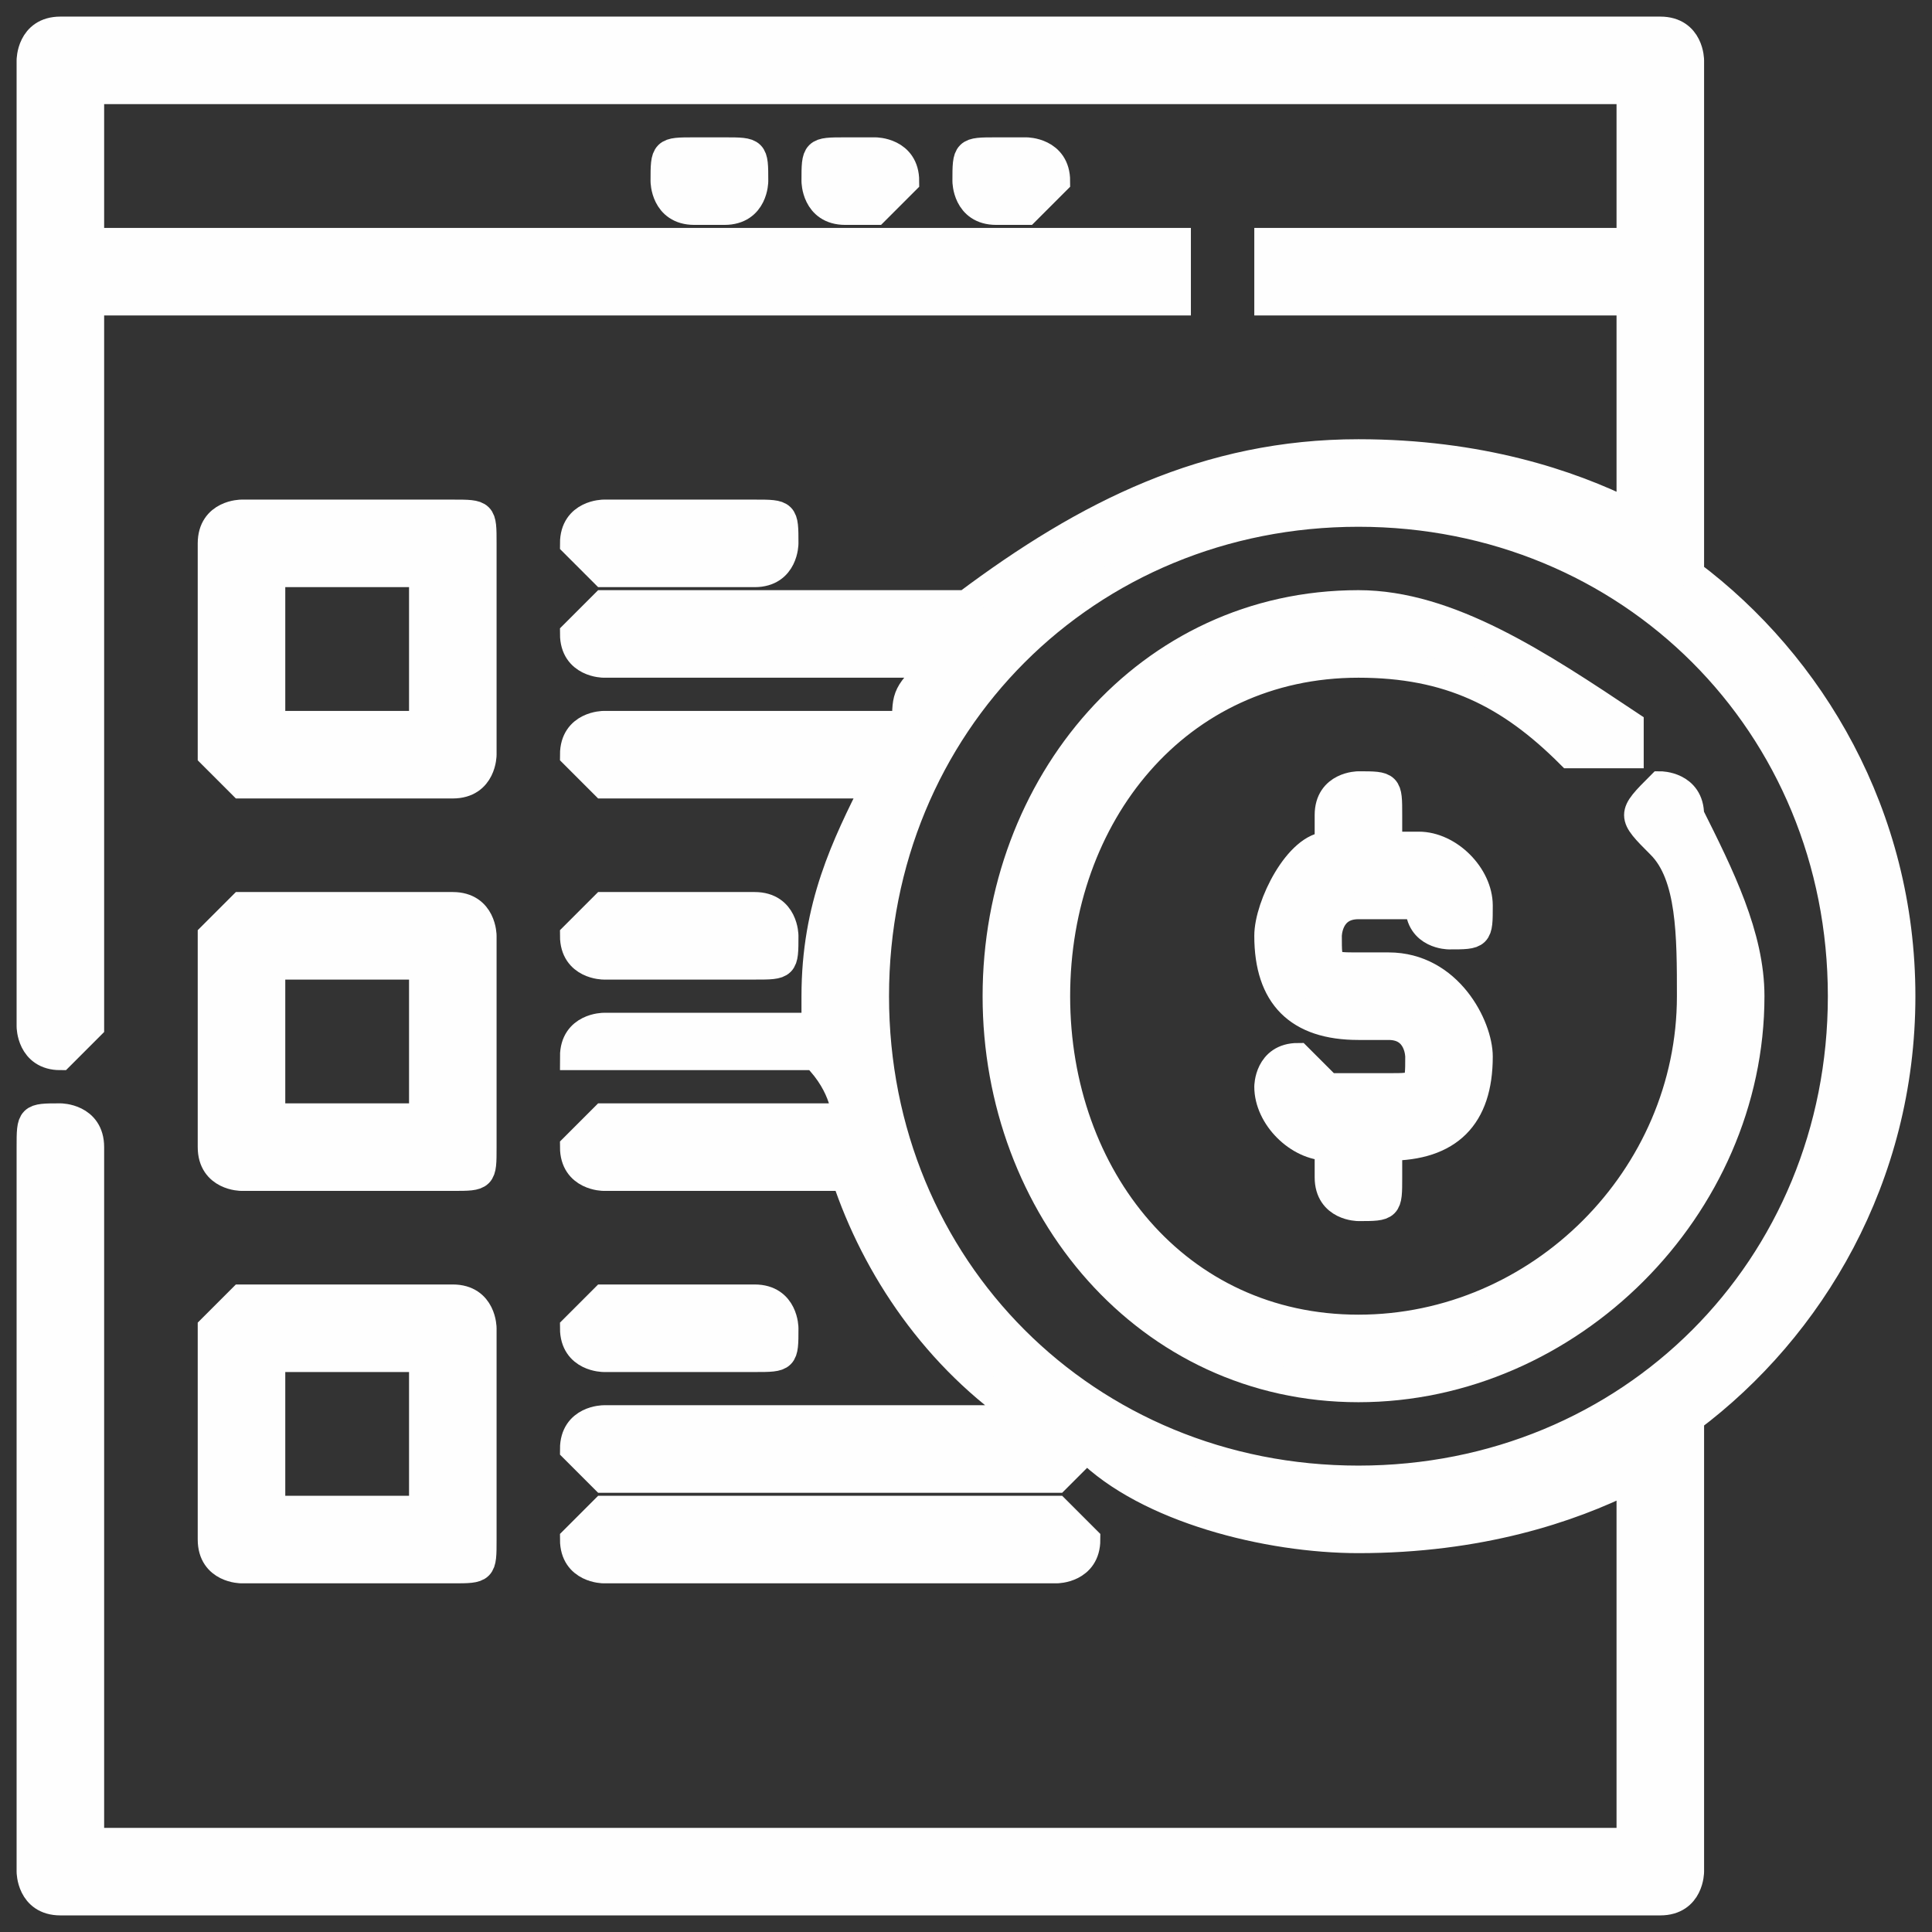
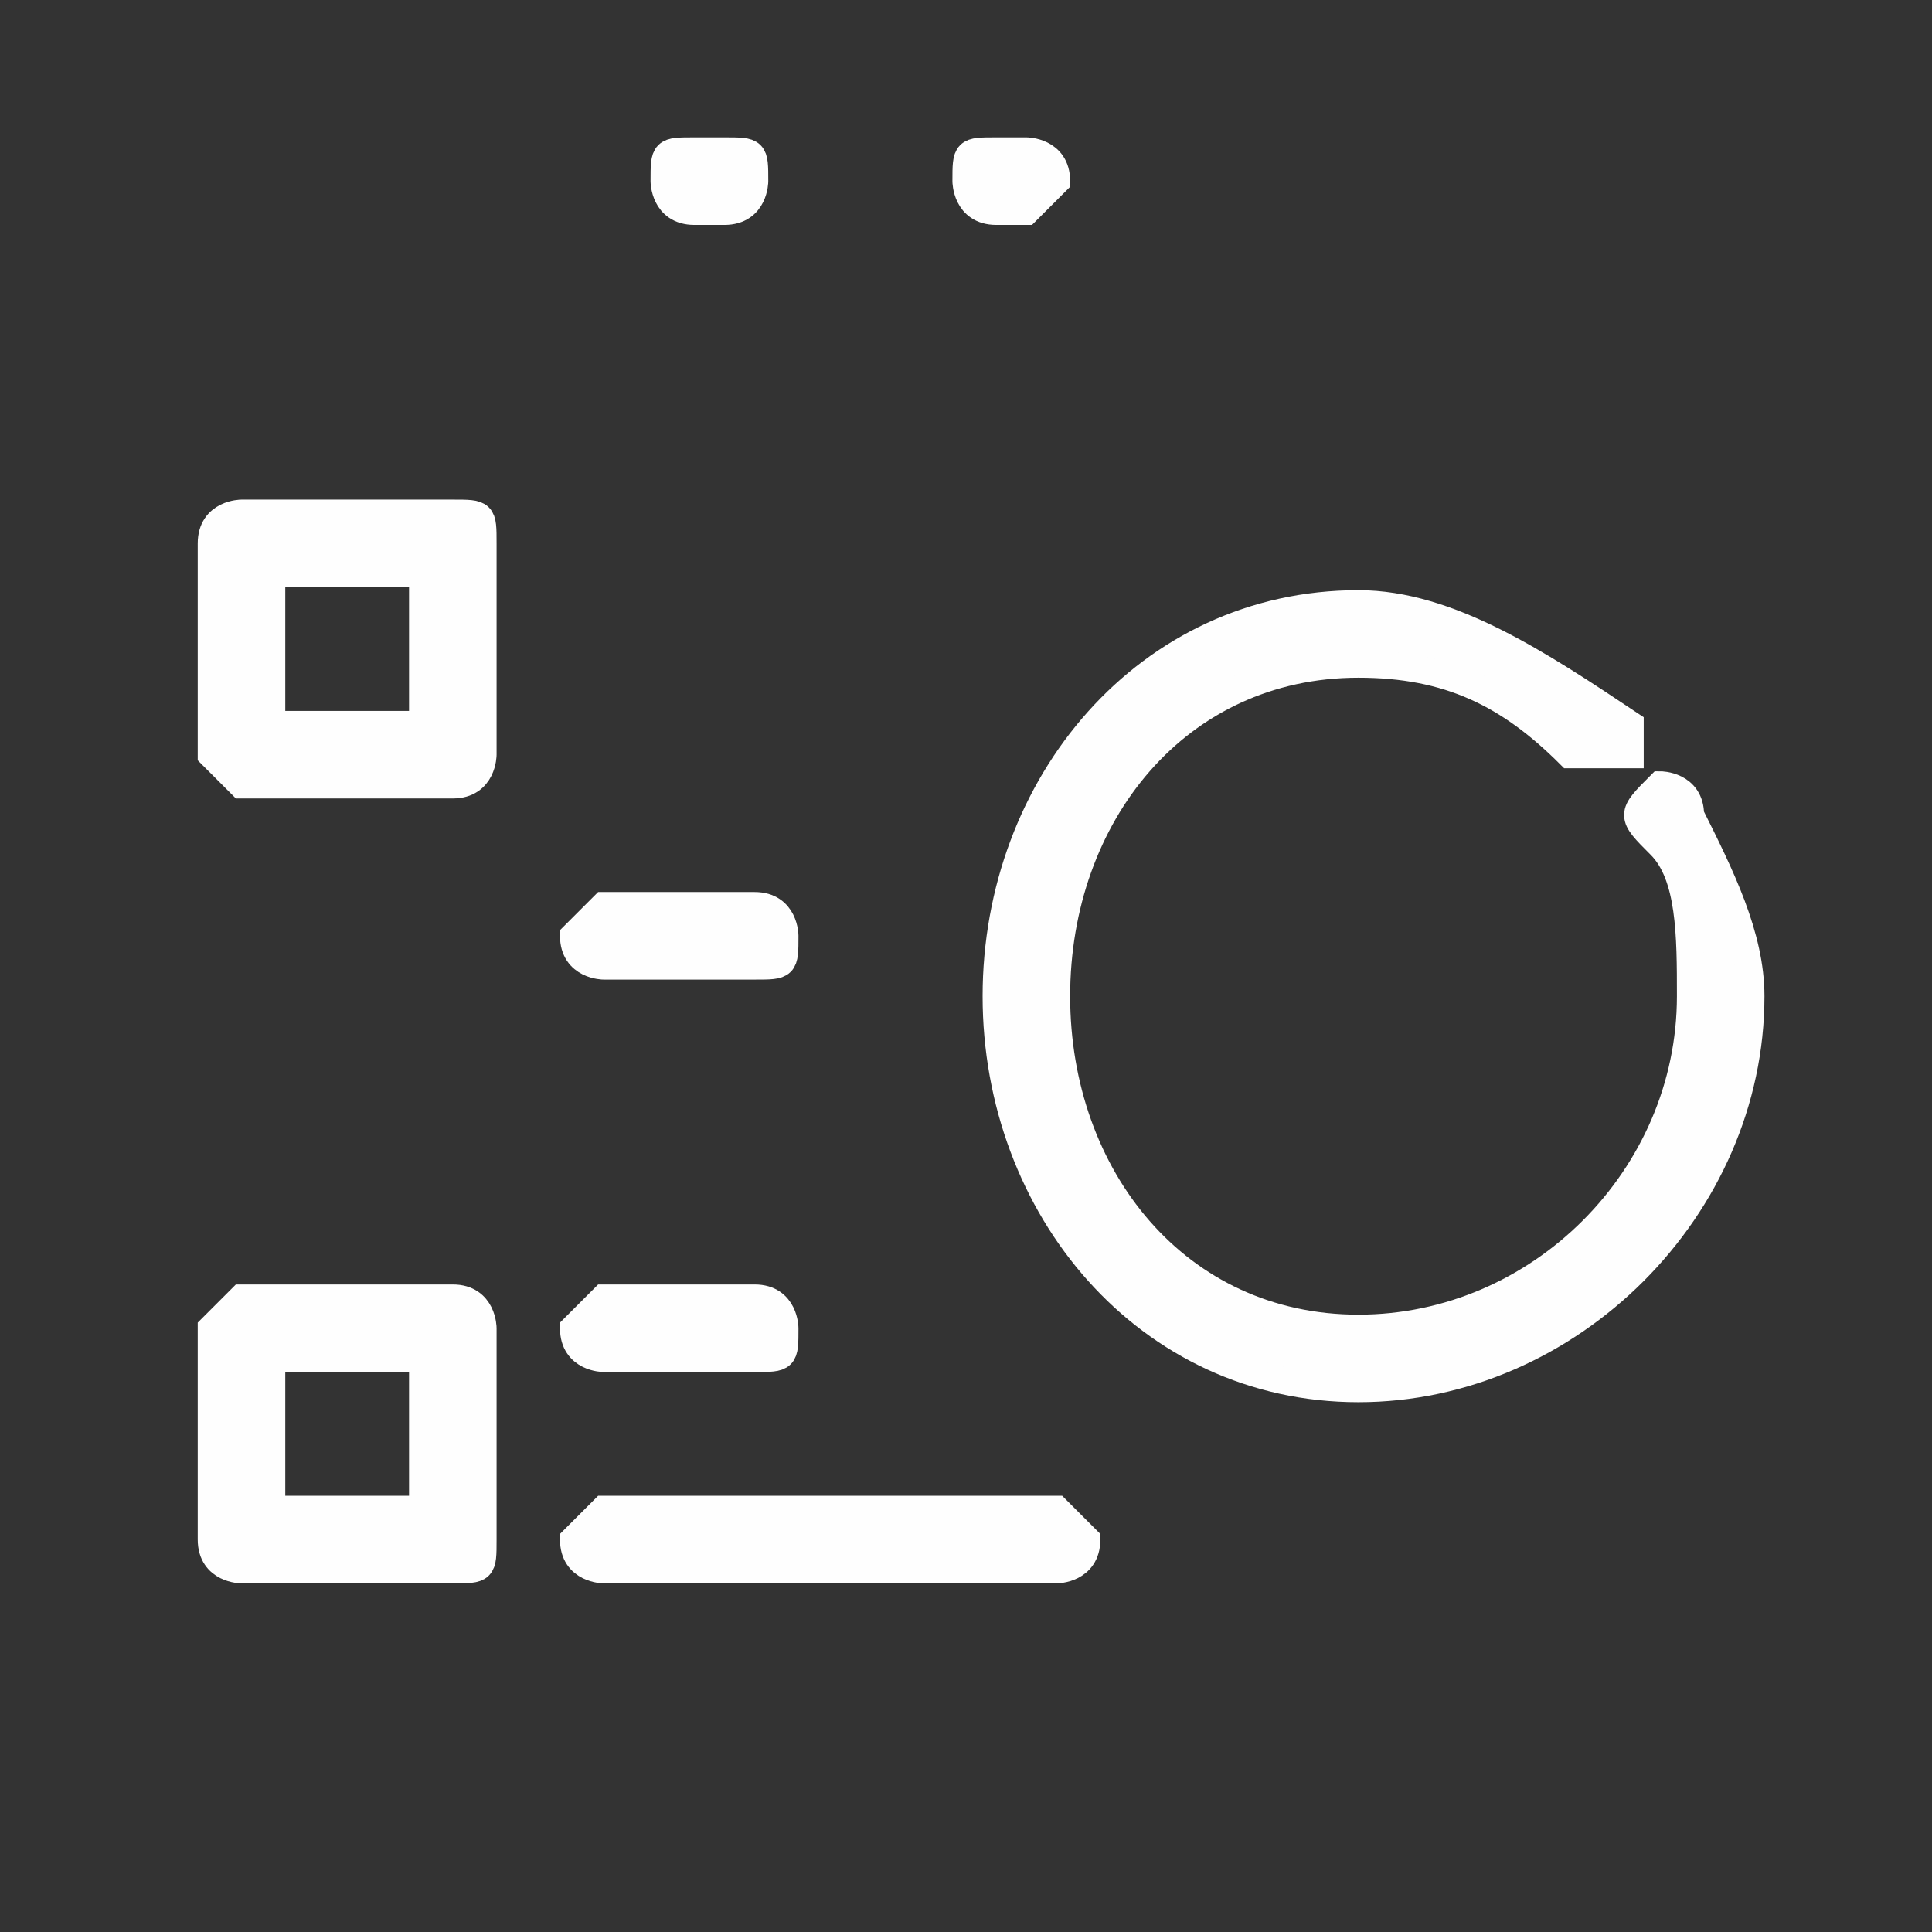
<svg xmlns="http://www.w3.org/2000/svg" xml:space="preserve" width="64px" height="64px" version="1.1" style="shape-rendering:geometricPrecision; text-rendering:geometricPrecision; image-rendering:optimizeQuality; fill-rule:evenodd; clip-rule:evenodd" viewBox="0 0 64 64">
  <rect x="0" y="0" width="64" height="64" fill="#333333" stroke="none" />
  <defs>
    <style type="text/css">
   
    .str0 {stroke:#FEFEFE;stroke-width:0.9}
    .fil0 {fill:#FEFEFE}
   
  </style>
  </defs>
  <g id="Warstwa_x0020_1">
    <g id="_2091361155856">
      <g>
        <g>
          <path class="fil0 str0" d="M15 17l-7 0c0,0 -1,0 -1,1l0 7c0,0 1,1 1,1l7 0c1,0 1,-1 1,-1l0 -7c0,-1 0,-1 -1,-1zm-1 7l-5 0 0 -5 5 0 0 5z" />
        </g>
      </g>
      <g>
        <g>
-           <path class="fil0 str0" d="M25 17l-5 0c0,0 -1,0 -1,1 0,0 1,1 1,1l5 0c1,0 1,-1 1,-1 0,-1 0,-1 -1,-1z" />
-         </g>
+           </g>
      </g>
      <g>
        <g>
-           <path class="fil0 str0" d="M15 30l-7 0c0,0 -1,1 -1,1l0 7c0,1 1,1 1,1l7 0c1,0 1,0 1,-1l0 -7c0,0 0,-1 -1,-1zm-1 7l-5 0 0 -5 5 0 0 5z" />
-         </g>
+           </g>
      </g>
      <g>
        <g>
          <path class="fil0 str0" d="M25 30l-5 0c0,0 -1,1 -1,1 0,1 1,1 1,1l5 0c1,0 1,0 1,-1 0,0 0,-1 -1,-1z" />
        </g>
      </g>
      <g>
        <g>
          <path class="fil0 str0" d="M15 43l-7 0c0,0 -1,1 -1,1l0 7c0,1 1,1 1,1l7 0c1,0 1,0 1,-1l0 -7c0,0 0,-1 -1,-1zm-1 7l-5 0 0 -5 5 0 0 5z" />
        </g>
      </g>
      <g>
        <g>
          <path class="fil0 str0" d="M25 43l-5 0c0,0 -1,1 -1,1 0,1 1,1 1,1l5 0c1,0 1,0 1,-1 0,0 0,-1 -1,-1z" />
        </g>
      </g>
      <g>
        <g>
          <path class="fil0 str0" d="M35 50l-15 0c0,0 -1,1 -1,1 0,1 1,1 1,1l15 0c0,0 1,0 1,-1 0,0 -1,-1 -1,-1z" />
        </g>
      </g>
      <g>
        <g>
-           <path class="fil0 str0" d="M56 19l0 -17c0,0 0,-1 -1,-1l-53 0c-1,0 -1,1 -1,1l0 32c0,0 0,1 1,1 0,0 1,-1 1,-1l0 -24 36 0c0,0 0,0 0,-1 0,0 0,-1 0,-1l-36 0 0 -5 51 0 0 5 -12 0c0,0 0,1 0,1 0,1 0,1 0,1l12 0 0 7c-2,-1 -5,-2 -9,-2 -5,0 -9,2 -13,5l-12 0c0,0 -1,1 -1,1 0,1 1,1 1,1l11 0c-1,1 -1,1 -1,2l-10 0c0,0 -1,0 -1,1 0,0 1,1 1,1l9 0c-1,2 -2,4 -2,7 0,0 0,0 0,1l-7 0c0,0 -1,0 -1,1 0,0 1,0 1,0l7 0c1,1 1,2 1,2l-8 0c0,0 -1,1 -1,1 0,1 1,1 1,1l8 0c1,3 3,6 6,8l-14 0c0,0 -1,0 -1,1 0,0 1,1 1,1l15 0c0,0 1,-1 1,-1 2,2 6,3 9,3 4,0 7,-1 9,-2l0 12 -51 0 0 -23c0,-1 -1,-1 -1,-1 -1,0 -1,0 -1,1l0 24c0,0 0,1 1,1l53 0c1,0 1,-1 1,-1l0 -15c4,-3 7,-8 7,-14 0,-6 -3,-11 -7,-14zm-11 30c-9,0 -16,-7 -16,-16 0,-9 7,-16 16,-16 9,0 16,7 16,16 0,9 -7,16 -16,16z" />
-         </g>
+           </g>
      </g>
      <g>
        <g>
          <path class="fil0 str0" d="M56 27c0,-1 -1,-1 -1,-1 -1,1 -1,1 0,2 1,1 1,3 1,5 0,6 -5,11 -11,11 -6,0 -10,-5 -10,-11 0,-6 4,-11 10,-11 3,0 5,1 7,3 1,0 1,0 2,0 0,-1 0,-1 0,-1 -3,-2 -6,-4 -9,-4 -7,0 -12,6 -12,13 0,7 5,13 12,13 7,0 13,-6 13,-13 0,-2 -1,-4 -2,-6z" />
        </g>
      </g>
      <g>
        <g>
-           <path class="fil0 str0" d="M46 32l-1 0c-1,0 -1,0 -1,-1 0,0 0,-1 1,-1l2 0c0,0 0,0 0,0 0,1 1,1 1,1 1,0 1,0 1,-1 0,-1 -1,-2 -2,-2l-1 0 0 -1c0,-1 0,-1 -1,-1 0,0 -1,0 -1,1l0 1c-1,0 -2,2 -2,3 0,2 1,3 3,3l1 0c1,0 1,1 1,1 0,1 0,1 -1,1l-2 0c0,0 0,0 0,0 0,0 -1,-1 -1,-1 -1,0 -1,1 -1,1 0,1 1,2 2,2l0 0 0 1c0,1 1,1 1,1 1,0 1,0 1,-1l0 -1c2,0 3,-1 3,-3 0,-1 -1,-3 -3,-3z" />
-         </g>
+           </g>
      </g>
      <g>
        <g>
          <path class="fil0 str0" d="M24 5l-1 0c-1,0 -1,0 -1,1 0,0 0,1 1,1l1 0c1,0 1,-1 1,-1 0,-1 0,-1 -1,-1z" />
        </g>
      </g>
      <g>
        <g>
-           <path class="fil0 str0" d="M29 5l-1 0c-1,0 -1,0 -1,1 0,0 0,1 1,1l1 0c0,0 1,-1 1,-1 0,-1 -1,-1 -1,-1z" />
-         </g>
+           </g>
      </g>
      <g>
        <g>
          <path class="fil0 str0" d="M34 5l-1 0c-1,0 -1,0 -1,1 0,0 0,1 1,1l1 0c0,0 1,-1 1,-1 0,-1 -1,-1 -1,-1z" />
        </g>
      </g>
      <g>
   </g>
      <g>
   </g>
      <g>
   </g>
      <g>
   </g>
      <g>
   </g>
      <g>
   </g>
      <g>
   </g>
      <g>
   </g>
      <g>
   </g>
      <g>
   </g>
      <g>
   </g>
      <g>
   </g>
      <g>
   </g>
      <g>
   </g>
      <g>
   </g>
    </g>
  </g>
</svg>